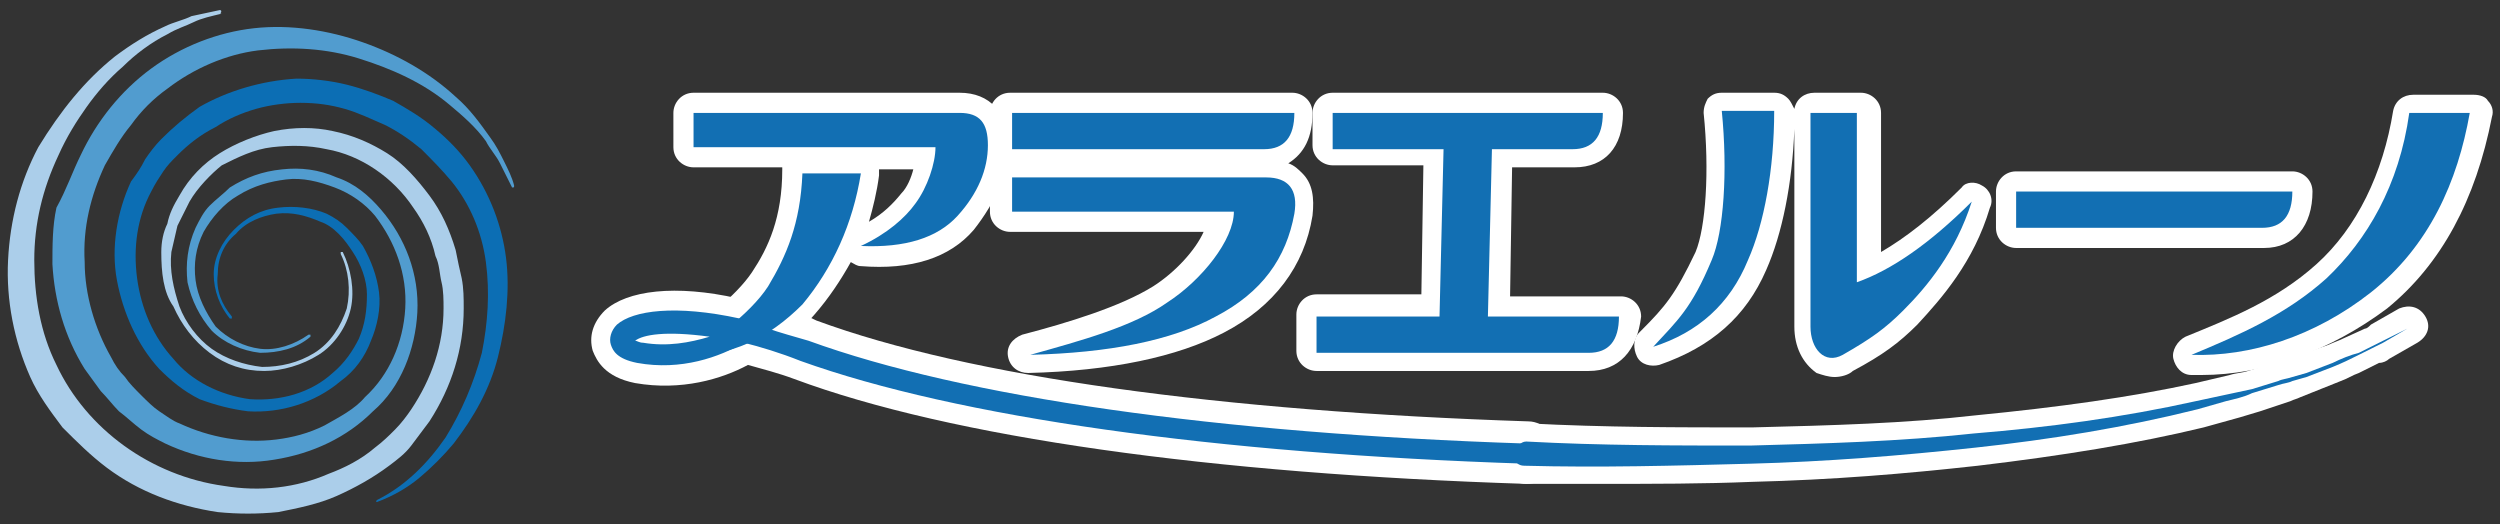
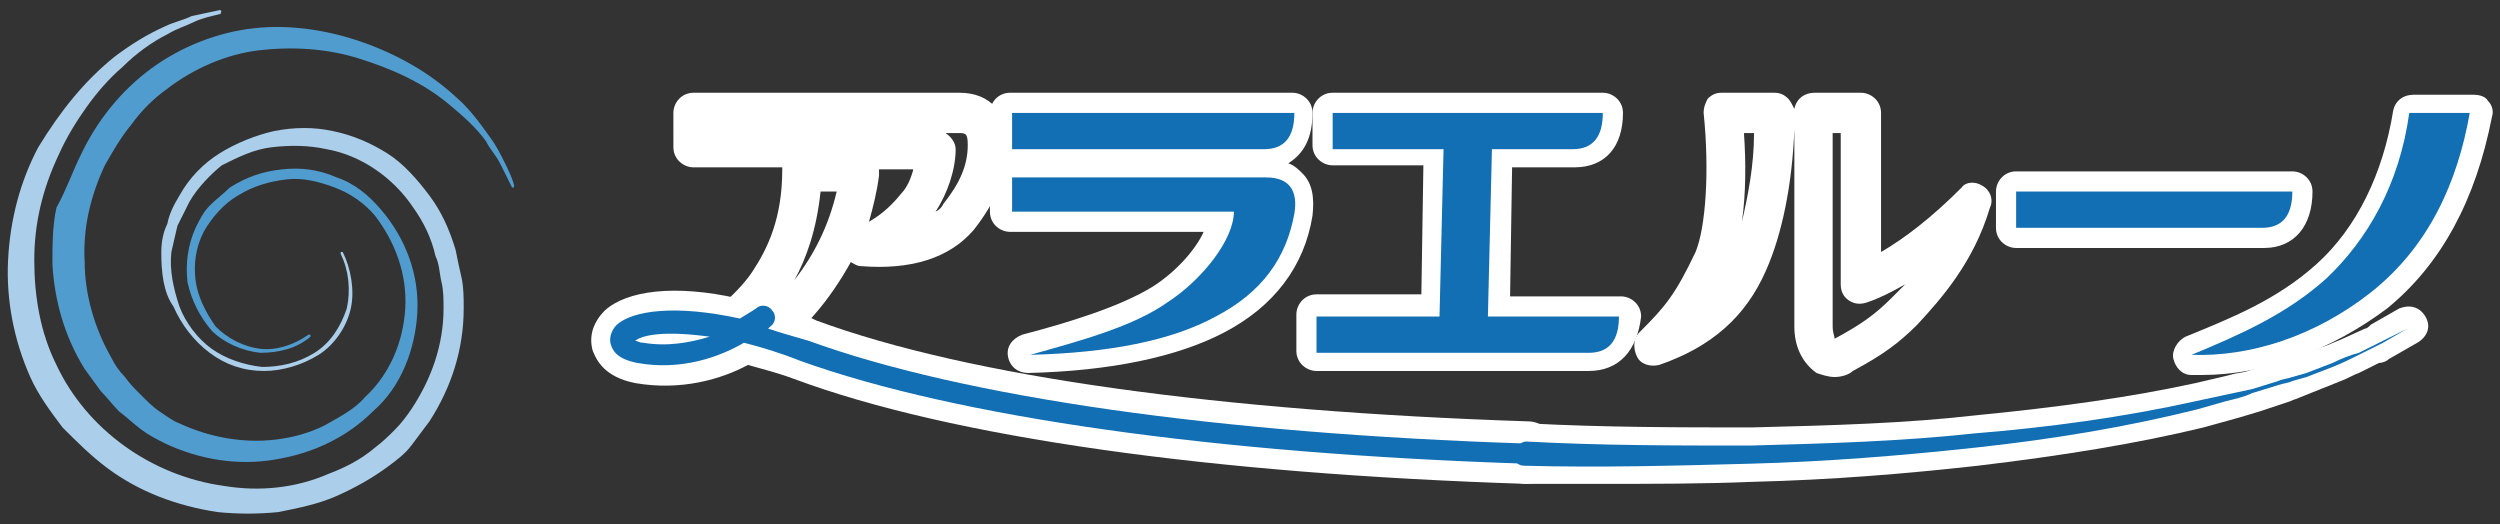
<svg xmlns="http://www.w3.org/2000/svg" version="1.1" id="レイヤー_1" x="0px" y="0px" width="124px" height="26px" viewBox="0 0 124 26" enable-background="new 0 0 124 26" xml:space="preserve">
  <rect x="0" y="0" width="124" height="26" fill="#333333" stroke="none" />
-   <path fill="#0C6EB4" d="M18.7,24.8c1.4-0.7,2.5-1.8,3.4-3.1c0.8-1.3,1.4-2.7,1.8-4.2c0.3-1.5,0.4-3,0.2-4.5c-0.2-1.5-0.8-2.9-1.7-4  c-0.5-0.6-1-1.1-1.5-1.6c-0.6-0.5-1.2-0.9-1.8-1.2c-0.7-0.3-1.3-0.6-2-0.8c-0.7-0.2-1.4-0.3-2.2-0.3c-0.7,0-1.5,0.1-2.2,0.3  c-0.7,0.2-1.4,0.5-2,0.9C9.9,6.7,9.3,7.2,8.8,7.7C8.5,8,8.3,8.2,8.1,8.5C7.9,8.8,7.7,9.1,7.5,9.5c-0.7,1.3-0.9,2.8-0.7,4.3  c0.2,1.5,0.8,2.9,1.8,4c0.9,1.1,2.3,1.8,3.8,2c1.5,0.1,3-0.3,4.1-1.3c0.6-0.5,1-1.1,1.3-1.7c0.3-0.7,0.4-1.4,0.4-2.2  c0-0.7-0.3-1.5-0.7-2.1c-0.2-0.3-0.4-0.6-0.7-0.9c-0.3-0.3-0.6-0.5-0.9-0.6c-0.7-0.3-1.4-0.5-2.2-0.4c-0.7,0.1-1.5,0.4-2,1  c-0.6,0.5-0.9,1.2-0.9,2c-0.1,0.8,0.2,1.5,0.7,2.1c0,0,0,0.1,0,0.1c0,0-0.1,0-0.1,0c-0.5-0.6-0.8-1.4-0.8-2.2c0-0.8,0.4-1.6,1-2.2  c0.6-0.6,1.3-1,2.2-1.1c0.8-0.1,1.7,0,2.4,0.3c0.4,0.2,0.7,0.4,1,0.7c0.3,0.3,0.6,0.6,0.8,0.9c0.4,0.7,0.7,1.5,0.8,2.3  c0.1,0.8-0.1,1.7-0.4,2.4c-0.3,0.8-0.8,1.5-1.5,2c-1.3,1.1-3,1.6-4.6,1.5c-0.8-0.1-1.6-0.3-2.4-0.6c-0.8-0.4-1.4-0.9-2-1.5  c-1.1-1.2-1.8-2.8-2.1-4.4c-0.3-1.6,0-3.4,0.7-4.9C6.8,8.6,7,8.3,7.2,7.9c0.2-0.3,0.5-0.7,0.8-1c0.6-0.6,1.2-1.1,1.9-1.6  C11.3,4.5,13,4,14.7,3.9c0.8,0,1.7,0.1,2.5,0.3C18,4.4,18.8,4.7,19.5,5c0.7,0.4,1.4,0.8,2.1,1.4c0.6,0.5,1.2,1.1,1.7,1.8  c1,1.4,1.6,3,1.8,4.6c0.2,1.6,0,3.3-0.4,4.9c-0.4,1.6-1.2,3-2.2,4.3c-0.5,0.6-1.1,1.2-1.7,1.7c-0.6,0.5-1.3,0.9-2.1,1.2  C18.7,24.9,18.6,24.9,18.7,24.8C18.6,24.8,18.6,24.8,18.7,24.8" />
  <path fill="#519CCF" d="M25.4,9.3c-0.2-0.4-0.4-0.8-0.6-1.2c-0.2-0.4-0.5-0.7-0.7-1.1c-0.5-0.7-1.2-1.3-1.8-1.8  c-1.3-1.1-2.9-1.8-4.5-2.3c-1.6-0.5-3.3-0.6-5-0.4c-1.6,0.2-3.2,0.9-4.5,1.9C7.6,4.9,7,5.5,6.5,6.2C6,6.8,5.6,7.5,5.2,8.2  c-0.7,1.5-1.1,3.1-1,4.8c0,1.6,0.5,3.3,1.3,4.7c0.2,0.4,0.4,0.7,0.7,1c0.2,0.3,0.5,0.6,0.8,0.9c0.3,0.3,0.6,0.6,0.9,0.8  c0.3,0.2,0.7,0.5,1,0.6c1.5,0.7,3.2,1,4.8,0.8c0.8-0.1,1.6-0.3,2.4-0.7c0.7-0.4,1.5-0.8,2-1.4c1.2-1.1,1.9-2.7,2-4.4  c0.1-1.7-0.5-3.3-1.5-4.6c-0.5-0.6-1.2-1.1-2-1.4c-0.8-0.3-1.6-0.5-2.4-0.4c-0.8,0.1-1.6,0.3-2.4,0.8c-0.7,0.4-1.3,1.1-1.7,1.8  c-0.4,0.8-0.5,1.6-0.4,2.4c0.1,0.8,0.5,1.6,1,2.3c0.6,0.6,1.4,1,2.2,1.1c0.8,0.1,1.7-0.2,2.4-0.7c0,0,0.1,0,0.1,0c0,0,0,0.1,0,0.1  c-0.7,0.6-1.6,0.8-2.5,0.8c-0.9-0.1-1.8-0.5-2.4-1.1c-0.6-0.7-1-1.5-1.2-2.4c-0.1-0.9,0-1.8,0.4-2.7c0.2-0.4,0.4-0.8,0.7-1.1  c0.3-0.3,0.7-0.6,1-0.9c0.8-0.5,1.6-0.8,2.6-0.9c0.9-0.1,1.8,0,2.7,0.4c0.9,0.3,1.6,0.9,2.2,1.6c1.2,1.4,1.9,3.2,1.8,5.1  c-0.1,1.8-0.8,3.7-2.2,4.9c-1.3,1.3-3,2.1-4.9,2.4c-1.8,0.3-3.7,0-5.4-0.8c-0.4-0.2-0.8-0.4-1.2-0.7c-0.4-0.3-0.7-0.6-1.1-0.9  c-0.3-0.3-0.6-0.7-0.9-1c-0.3-0.4-0.5-0.7-0.8-1.1c-1-1.6-1.5-3.4-1.6-5.2c0-0.9,0-1.9,0.2-2.8C3.3,9.4,3.6,8.5,4,7.7  C4.8,6,6,4.5,7.5,3.4c1.5-1.1,3.3-1.8,5.1-2c1.8-0.2,3.7,0.1,5.4,0.7c1.7,0.6,3.3,1.5,4.6,2.7c0.7,0.6,1.2,1.3,1.7,2  C24.6,7.2,24.8,7.6,25,8c0.2,0.4,0.4,0.8,0.5,1.2C25.5,9.3,25.5,9.3,25.4,9.3C25.4,9.3,25.4,9.3,25.4,9.3" />
  <path fill="#ABCEEA" d="M10.9,0.7C10.5,0.8,10,0.9,9.6,1.1C9.2,1.3,8.8,1.4,8.3,1.7c-0.8,0.4-1.6,1-2.2,1.6c-0.7,0.6-1.3,1.3-1.8,2  c-0.5,0.7-1,1.5-1.4,2.4c-0.8,1.7-1.2,3.4-1.2,5.2c0,1.8,0.3,3.6,1.1,5.2c1.5,3.2,4.7,5.5,8.3,6c1.8,0.3,3.6,0.1,5.2-0.6  c0.8-0.3,1.6-0.7,2.3-1.3c0.4-0.3,0.7-0.6,1-0.9c0.3-0.3,0.6-0.7,0.8-1c1-1.5,1.6-3.2,1.6-5c0-0.4,0-0.9-0.1-1.3  c-0.1-0.4-0.1-0.9-0.3-1.3c-0.2-0.9-0.6-1.7-1.1-2.4c-1-1.5-2.6-2.6-4.3-2.9c-0.9-0.2-1.8-0.2-2.7-0.1c-0.9,0.1-1.7,0.5-2.5,0.9  C10.5,8.6,9.8,9.3,9.4,10c-0.2,0.4-0.4,0.8-0.6,1.2c-0.1,0.4-0.2,0.9-0.3,1.3c-0.1,0.9,0.1,1.8,0.4,2.7c0.3,0.8,0.9,1.6,1.6,2.1  c0.7,0.5,1.6,0.8,2.5,0.9c0.9,0,1.8-0.2,2.6-0.7c0.8-0.5,1.3-1.3,1.6-2.2c0.2-0.9,0.1-1.9-0.3-2.7c0,0,0-0.1,0-0.1c0,0,0.1,0,0.1,0  c0.4,0.8,0.6,1.9,0.4,2.8c-0.2,0.9-0.8,1.8-1.6,2.3c-0.8,0.5-1.8,0.8-2.7,0.8c-1,0-1.9-0.3-2.7-0.9c-0.8-0.6-1.4-1.4-1.8-2.3  C8.1,14.5,8,13.5,8,12.5c0-0.5,0.1-1,0.3-1.4c0.1-0.5,0.3-0.9,0.6-1.4c0.5-0.9,1.2-1.6,2-2.1c0.8-0.5,1.8-0.9,2.7-1.1  c1-0.2,2-0.2,2.9,0c1,0.2,1.9,0.6,2.7,1.1c0.8,0.5,1.5,1.3,2.1,2.1c0.6,0.8,1,1.7,1.3,2.7c0.1,0.5,0.2,1,0.3,1.4  c0.1,0.5,0.1,1,0.1,1.5c0,2-0.6,3.9-1.7,5.6c-0.3,0.4-0.6,0.8-0.9,1.2c-0.3,0.4-0.7,0.7-1.1,1c-0.8,0.6-1.7,1.1-2.6,1.5  c-0.9,0.4-1.9,0.6-2.9,0.8c-1,0.1-2,0.1-3,0c-2-0.3-3.9-1-5.5-2.2c-0.8-0.6-1.5-1.3-2.2-2c-0.6-0.8-1.2-1.6-1.6-2.5  c-0.8-1.8-1.2-3.8-1.1-5.8c0.1-2,0.6-3.9,1.5-5.6C3,5.5,4.2,4,5.7,2.8c0.8-0.6,1.6-1.1,2.5-1.5C8.6,1.1,9.1,1,9.5,0.8  c0.5-0.1,0.9-0.2,1.4-0.3C11,0.5,11,0.6,10.9,0.7C11,0.6,11,0.7,10.9,0.7" />
  <g>
    <g>
      <path fill="#FFFFFF" d="M34.5,18.5c-0.1,0-0.3,0-0.4,0c-0.4,0-0.8-0.3-0.9-0.8c-0.1-0.4,0.1-0.9,0.5-1.1c1-0.5,2.8-1.9,3.6-3.1    c0.8-1.2,1.5-2.7,1.5-5.1c0,0,0-0.1,0-0.1h-4.4c-0.5,0-1-0.4-1-1V5.6c0-0.5,0.4-1,1-1h13.2c1.5,0,2.4,1,2.4,2.6    c0,1.4-0.6,2.8-1.7,4.2c-1.2,1.4-3.1,2-5.6,1.8c-0.2,0-0.3-0.1-0.5-0.2c-0.5,0.9-1.1,1.8-1.8,2.6C38.7,17.6,36.7,18.5,34.5,18.5z     M40.7,9.5c-0.2,1.9-0.7,3.3-1.3,4.4c1-1.3,1.7-2.7,2.1-4.4L40.7,9.5z M43.6,8.4c0,0.1,0,0.2,0,0.3c-0.1,0.8-0.3,1.6-0.5,2.3    c0.7-0.4,1.2-0.9,1.6-1.4c0.3-0.3,0.5-0.8,0.6-1.2H43.6z M46.9,6.6c0.3,0.2,0.5,0.5,0.5,0.8c0,1-0.4,2.2-1,3.1    c0.2-0.1,0.3-0.2,0.4-0.4c0.8-1,1.2-1.9,1.2-2.9c0-0.6-0.1-0.6-0.5-0.6H46.9z" />
    </g>
    <g>
      <path fill="#FFFFFF" d="M51,18.5c-0.5,0-0.9-0.3-1-0.8c-0.1-0.5,0.2-0.9,0.7-1.1c2.3-0.6,4.9-1.4,6.5-2.4c1.1-0.7,2.1-1.8,2.5-2.7    h-9.6c-0.5,0-1-0.4-1-1V8.8c0-0.3,0.1-0.5,0.3-0.7c-0.2-0.2-0.3-0.4-0.3-0.7V5.6c0-0.5,0.4-1,1-1h14c0.5,0,1,0.4,1,1    c0,1.2-0.4,2-1.2,2.5c0.3,0.1,0.5,0.3,0.7,0.5c0.5,0.5,0.6,1.2,0.5,2.1c-0.4,2.5-1.9,4.5-4.4,5.8C58.4,17.7,55.1,18.4,51,18.5    C51.1,18.5,51.1,18.5,51,18.5z M61.6,9.7c0.3,0.2,0.5,0.5,0.5,0.8c0,1.5-1.2,3.2-2.5,4.4c0.1-0.1,0.2-0.1,0.3-0.2    c2-1,3.1-2.5,3.4-4.4c0-0.4,0-0.5-0.1-0.6c0,0-0.1-0.1-0.4-0.1H61.6z" />
    </g>
    <g>
-       <path fill="#FFFFFF" d="M78.8,18.4H65.3c-0.5,0-1-0.4-1-1v-1.8c0-0.5,0.4-1,1-1h5.2l0.1-6.4h-4.5c-0.5,0-1-0.4-1-1V5.6    c0-0.5,0.4-1,1-1h13.4c0.5,0,1,0.4,1,1c0,1.7-0.9,2.7-2.4,2.7h-3.1l-0.1,6.4h5.5c0.5,0,1,0.4,1,1C81.2,17.4,80.3,18.4,78.8,18.4z     M72,16.5h1.2c-0.1,0-0.1-0.1-0.2-0.1c-0.2-0.2-0.3-0.4-0.3-0.7L73,7.4c0-0.3,0.2-0.6,0.4-0.8h-1.2c0.1,0,0.1,0.1,0.2,0.1    c0.2,0.2,0.3,0.4,0.3,0.7l-0.2,8.3C72.4,16,72.3,16.3,72,16.5z" />
+       <path fill="#FFFFFF" d="M78.8,18.4H65.3c-0.5,0-1-0.4-1-1v-1.8c0-0.5,0.4-1,1-1h5.2l0.1-6.4h-4.5c-0.5,0-1-0.4-1-1V5.6    c0-0.5,0.4-1,1-1h13.4c0.5,0,1,0.4,1,1c0,1.7-0.9,2.7-2.4,2.7h-3.1l-0.1,6.4h5.5c0.5,0,1,0.4,1,1C81.2,17.4,80.3,18.4,78.8,18.4M72,16.5h1.2c-0.1,0-0.1-0.1-0.2-0.1c-0.2-0.2-0.3-0.4-0.3-0.7L73,7.4c0-0.3,0.2-0.6,0.4-0.8h-1.2c0.1,0,0.1,0.1,0.2,0.1    c0.2,0.2,0.3,0.4,0.3,0.7l-0.2,8.3C72.4,16,72.3,16.3,72,16.5z" />
    </g>
    <g>
      <path fill="#FFFFFF" d="M91,18.7c-0.3,0-0.6-0.1-0.9-0.2C89.4,18,89,17.2,89,16.2V6.4c-0.1,2.7-0.6,5.2-1.4,7    c-1,2.3-2.7,3.8-5.3,4.7c-0.4,0.1-0.9,0-1.1-0.4c-0.2-0.4-0.2-0.9,0.1-1.2l0.1-0.1c1.2-1.2,1.7-1.8,2.7-3.9c0.5-1.2,0.7-4,0.4-6.9    c0-0.3,0.1-0.5,0.2-0.7c0.2-0.2,0.4-0.3,0.7-0.3l2.6,0c0,0,0,0,0,0c0.3,0,0.5,0.1,0.7,0.3c0.1,0.1,0.2,0.3,0.3,0.5    c0.1-0.5,0.5-0.8,1-0.8h2.3c0.5,0,1,0.4,1,1v6.9c1.2-0.7,2.5-1.7,4-3.2C97.5,9,98,9,98.3,9.2c0.4,0.2,0.6,0.7,0.4,1.1    c-0.8,2.7-2.4,4.5-3.6,5.8c-0.9,0.9-1.7,1.5-3.2,2.3C91.7,18.6,91.3,18.7,91,18.7z M90.9,6.6v9.6c0,0.3,0.1,0.5,0.1,0.6    c1.3-0.7,2-1.2,2.8-2c0.2-0.2,0.4-0.4,0.7-0.7c-0.7,0.4-1.3,0.7-1.9,0.9c-0.3,0.1-0.6,0.1-0.9-0.1c-0.3-0.2-0.4-0.5-0.4-0.8V6.6    H90.9z M86.5,6.6c0.1,1.4,0.1,3-0.1,4.4c0.3-1.3,0.6-2.8,0.6-4.4L86.5,6.6z" />
    </g>
    <g>
      <path fill="#FFFFFF" d="M112.3,12.3H100c-0.5,0-1-0.4-1-1V9.5c0-0.5,0.4-1,1-1h13.7c0.5,0,1,0.4,1,1    C114.7,11.2,113.8,12.3,112.3,12.3z" />
    </g>
    <g>
      <path fill="#FFFFFF" d="M109.2,18.6c-0.2,0-0.3,0-0.5,0c-0.5,0-0.8-0.4-0.9-0.8c-0.1-0.4,0.2-0.9,0.6-1.1c2.2-0.9,4.5-1.8,6.5-3.6    c2-1.8,3.3-4.5,3.8-7.6c0.1-0.5,0.5-0.8,1-0.8l3,0c0,0,0,0,0,0c0.3,0,0.6,0.1,0.7,0.3c0.2,0.2,0.3,0.5,0.2,0.8    c-0.8,4.1-2.5,7.3-5.2,9.5C115.6,17.4,112.3,18.6,109.2,18.6z M120.4,6.5c-0.6,3-1.9,5.6-3.8,7.5c0.2-0.1,0.3-0.2,0.5-0.4    c2.1-1.7,3.5-4.1,4.3-7.1L120.4,6.5z" />
    </g>
    <g>
      <path fill="#FFFFFF" d="M75.7,24L75.7,24c-15.6-0.5-28.5-2.3-36.3-5.2c-0.8-0.3-1.6-0.5-2.3-0.7c-1.3,0.7-3.3,1.3-5.6,0.9    c-1.5-0.3-1.9-1.1-2.1-1.6c-0.2-0.7,0-1.4,0.6-2c1.1-1,3.5-1.3,6.6-0.6c0.2-0.1,0.3-0.2,0.3-0.2c0.3-0.3,0.7-0.4,1.1-0.4    c0.4,0,0.8,0.2,1,0.5c0.2,0.2,0.3,0.5,0.4,0.8c0.4,0.1,0.7,0.2,1.1,0.4c7.6,2.8,20.1,4.5,35.3,5c0.4,0,0.8,0.2,1,0.5    c0.3,0.3,0.4,0.7,0.4,1.1C77.2,23.3,76.6,24,75.7,24z M75.7,22L75.7,22C75.7,22,75.7,22,75.7,22z M31.5,16.9L31.5,16.9L31.5,16.9z    " />
    </g>
    <g>
      <path fill="#FFFFFF" d="M79.4,24c-1.2,0-2.4,0-3.7,0c-0.4,0-0.8-0.2-1.1-0.5c-0.3-0.3-0.4-0.7-0.4-1.1c0-0.4,0.2-0.8,0.5-1    s0.7-0.4,1.1-0.4c0,0,0,0,0,0c3.8,0.2,7.5,0.2,11.1,0.2c4-0.1,7.6-0.2,11.1-0.6c4.1-0.4,7.7-0.9,10.9-1.6l1.7-0.4    c0.3-0.1,0.6-0.1,0.9-0.2l1.6-0.5c0.1,0,0.3-0.1,0.4-0.1l2-0.7c0.2-0.1,0.5-0.2,0.7-0.3l1.1-0.5c0.1,0,0.2-0.1,0.3-0.2l1.4-0.8    c0.5-0.2,1-0.1,1.3,0.4c0.3,0.5,0.1,1-0.4,1.3l-1.4,0.8c-0.1,0.1-0.3,0.2-0.5,0.2l-1,0.5c-0.3,0.1-0.6,0.3-0.9,0.4l-2,0.8    c-0.2,0.1-0.3,0.1-0.5,0.2l-1.5,0.5c-0.3,0.1-0.7,0.2-1,0.3l-1.8,0.5c-3.3,0.8-7,1.4-11.2,1.9c-3.6,0.4-7.2,0.7-11.2,0.8    C84.5,24,82,24,79.4,24z" />
    </g>
    <g>
-       <path fill="#126FB3" d="M34.1,17.6c1-0.5,3.1-2,4-3.4c0.9-1.5,1.6-3.1,1.7-5.6l2.9,0c-0.4,2.5-1.4,4.7-2.9,6.5    C38.1,16.8,36.2,17.7,34.1,17.6 M34.4,7.4V5.6h13.2c1,0,1.4,0.5,1.4,1.6c0,1.2-0.5,2.4-1.5,3.5c-1,1.1-2.6,1.6-4.8,1.5    c1.3-0.6,2.2-1.4,2.7-2.1c0.6-0.8,1-2,1-2.8H34.4z" />
-     </g>
+       </g>
    <g>
      <path fill="#126FB3" d="M64.2,5.6c0,1.2-0.5,1.8-1.5,1.8H50.2V5.6H64.2z M50.2,10.6V8.8h12.6c1.1,0,1.6,0.6,1.4,1.8    c-0.4,2.2-1.6,3.9-3.9,5.1c-2.2,1.2-5.3,1.8-9.2,1.9c2.5-0.7,5.1-1.4,6.8-2.6c1.7-1.1,3.3-3.1,3.3-4.5H50.2z" />
    </g>
    <g>
      <path fill="#126FB3" d="M79.5,5.6c0,1.2-0.5,1.8-1.5,1.8H74l-0.2,8.3h6.5c0,1.2-0.5,1.8-1.5,1.8H65.3v-1.8h6.1l0.2-8.3h-5.5V5.6    H79.5z" />
    </g>
    <g>
-       <path fill="#126FB3" d="M82,17.2c1.2-1.3,1.9-1.9,2.9-4.3c0.6-1.4,0.8-4.4,0.5-7.4l2.6,0c0,2.9-0.5,5.6-1.3,7.4    C85.8,15.1,84.2,16.5,82,17.2 M97.8,10c-0.8,2.5-2.2,4.2-3.4,5.4c-0.9,0.9-1.6,1.4-3,2.2c-0.9,0.5-1.6-0.3-1.6-1.4V5.6h2.3V14    C93.8,13.4,95.7,12.1,97.8,10" />
-     </g>
+       </g>
    <g>
      <path fill="#126FB3" d="M113.7,9.5c0,1.2-0.5,1.8-1.5,1.8H100V9.5H113.7z" />
    </g>
    <g>
      <path fill="#126FB3" d="M108.7,17.6c2.4-1,4.7-2,6.7-3.8c2-1.9,3.6-4.6,4.1-8.2l3,0c-0.6,3.4-2,6.6-4.9,8.9    C114.8,16.7,111.6,17.7,108.7,17.6" />
    </g>
    <g>
      <path fill="#126FB3" d="M75.7,23L75.7,23c-15.4-0.5-28.2-2.3-36-5.1c-1-0.4-2-0.7-2.8-0.9c-1.2,0.7-3.1,1.4-5.3,1    c-1-0.2-1.2-0.6-1.3-0.9c-0.1-0.3,0-0.7,0.3-1c0.8-0.7,2.9-1,6.1-0.3c0.5-0.3,0.8-0.5,0.8-0.5c0.2-0.2,0.6-0.2,0.8,0.1    c0.2,0.2,0.2,0.6-0.1,0.8c0,0,0,0-0.1,0.1c0.6,0.2,1.3,0.4,2,0.6c7.7,2.8,20.3,4.6,35.6,5.1c0.3,0,0.5,0.3,0.5,0.5    C76.3,22.8,76,23,75.7,23 M31.5,16.9c0.1,0,0.2,0.1,0.4,0.1c1.2,0.2,2.3,0,3.3-0.3C33,16.4,31.9,16.6,31.5,16.9" />
    </g>
    <g>
      <path fill="#126FB3" d="M75.7,21.9c3.7,0.2,7.4,0.2,11.1,0.2c3.7-0.1,7.4-0.2,11.1-0.6c3.7-0.3,7.4-0.8,11-1.6l1.4-0.3    c0.5-0.1,0.9-0.2,1.4-0.3l1.3-0.4c0.2-0.1,0.4-0.1,0.7-0.2l0.7-0.2l1.3-0.5c0.4-0.2,0.9-0.4,1.3-0.5l0.6-0.3    c0.2-0.1,0.4-0.2,0.6-0.3l1.2-0.6l-1.2,0.7c-0.2,0.1-0.4,0.2-0.6,0.3l-0.6,0.3c-0.4,0.2-0.8,0.4-1.3,0.6l-1.3,0.5l-0.7,0.2    c-0.2,0.1-0.4,0.1-0.7,0.2l-1.3,0.4c-0.4,0.2-0.9,0.3-1.3,0.4l-1.4,0.4c-3.6,0.9-7.3,1.5-11,1.9c-3.7,0.4-7.4,0.7-11.2,0.8    c-3.7,0.1-7.5,0.2-11.2,0.1c-0.3,0-0.5-0.2-0.5-0.5C75.2,22.2,75.4,21.9,75.7,21.9L75.7,21.9" />
    </g>
  </g>
</svg>